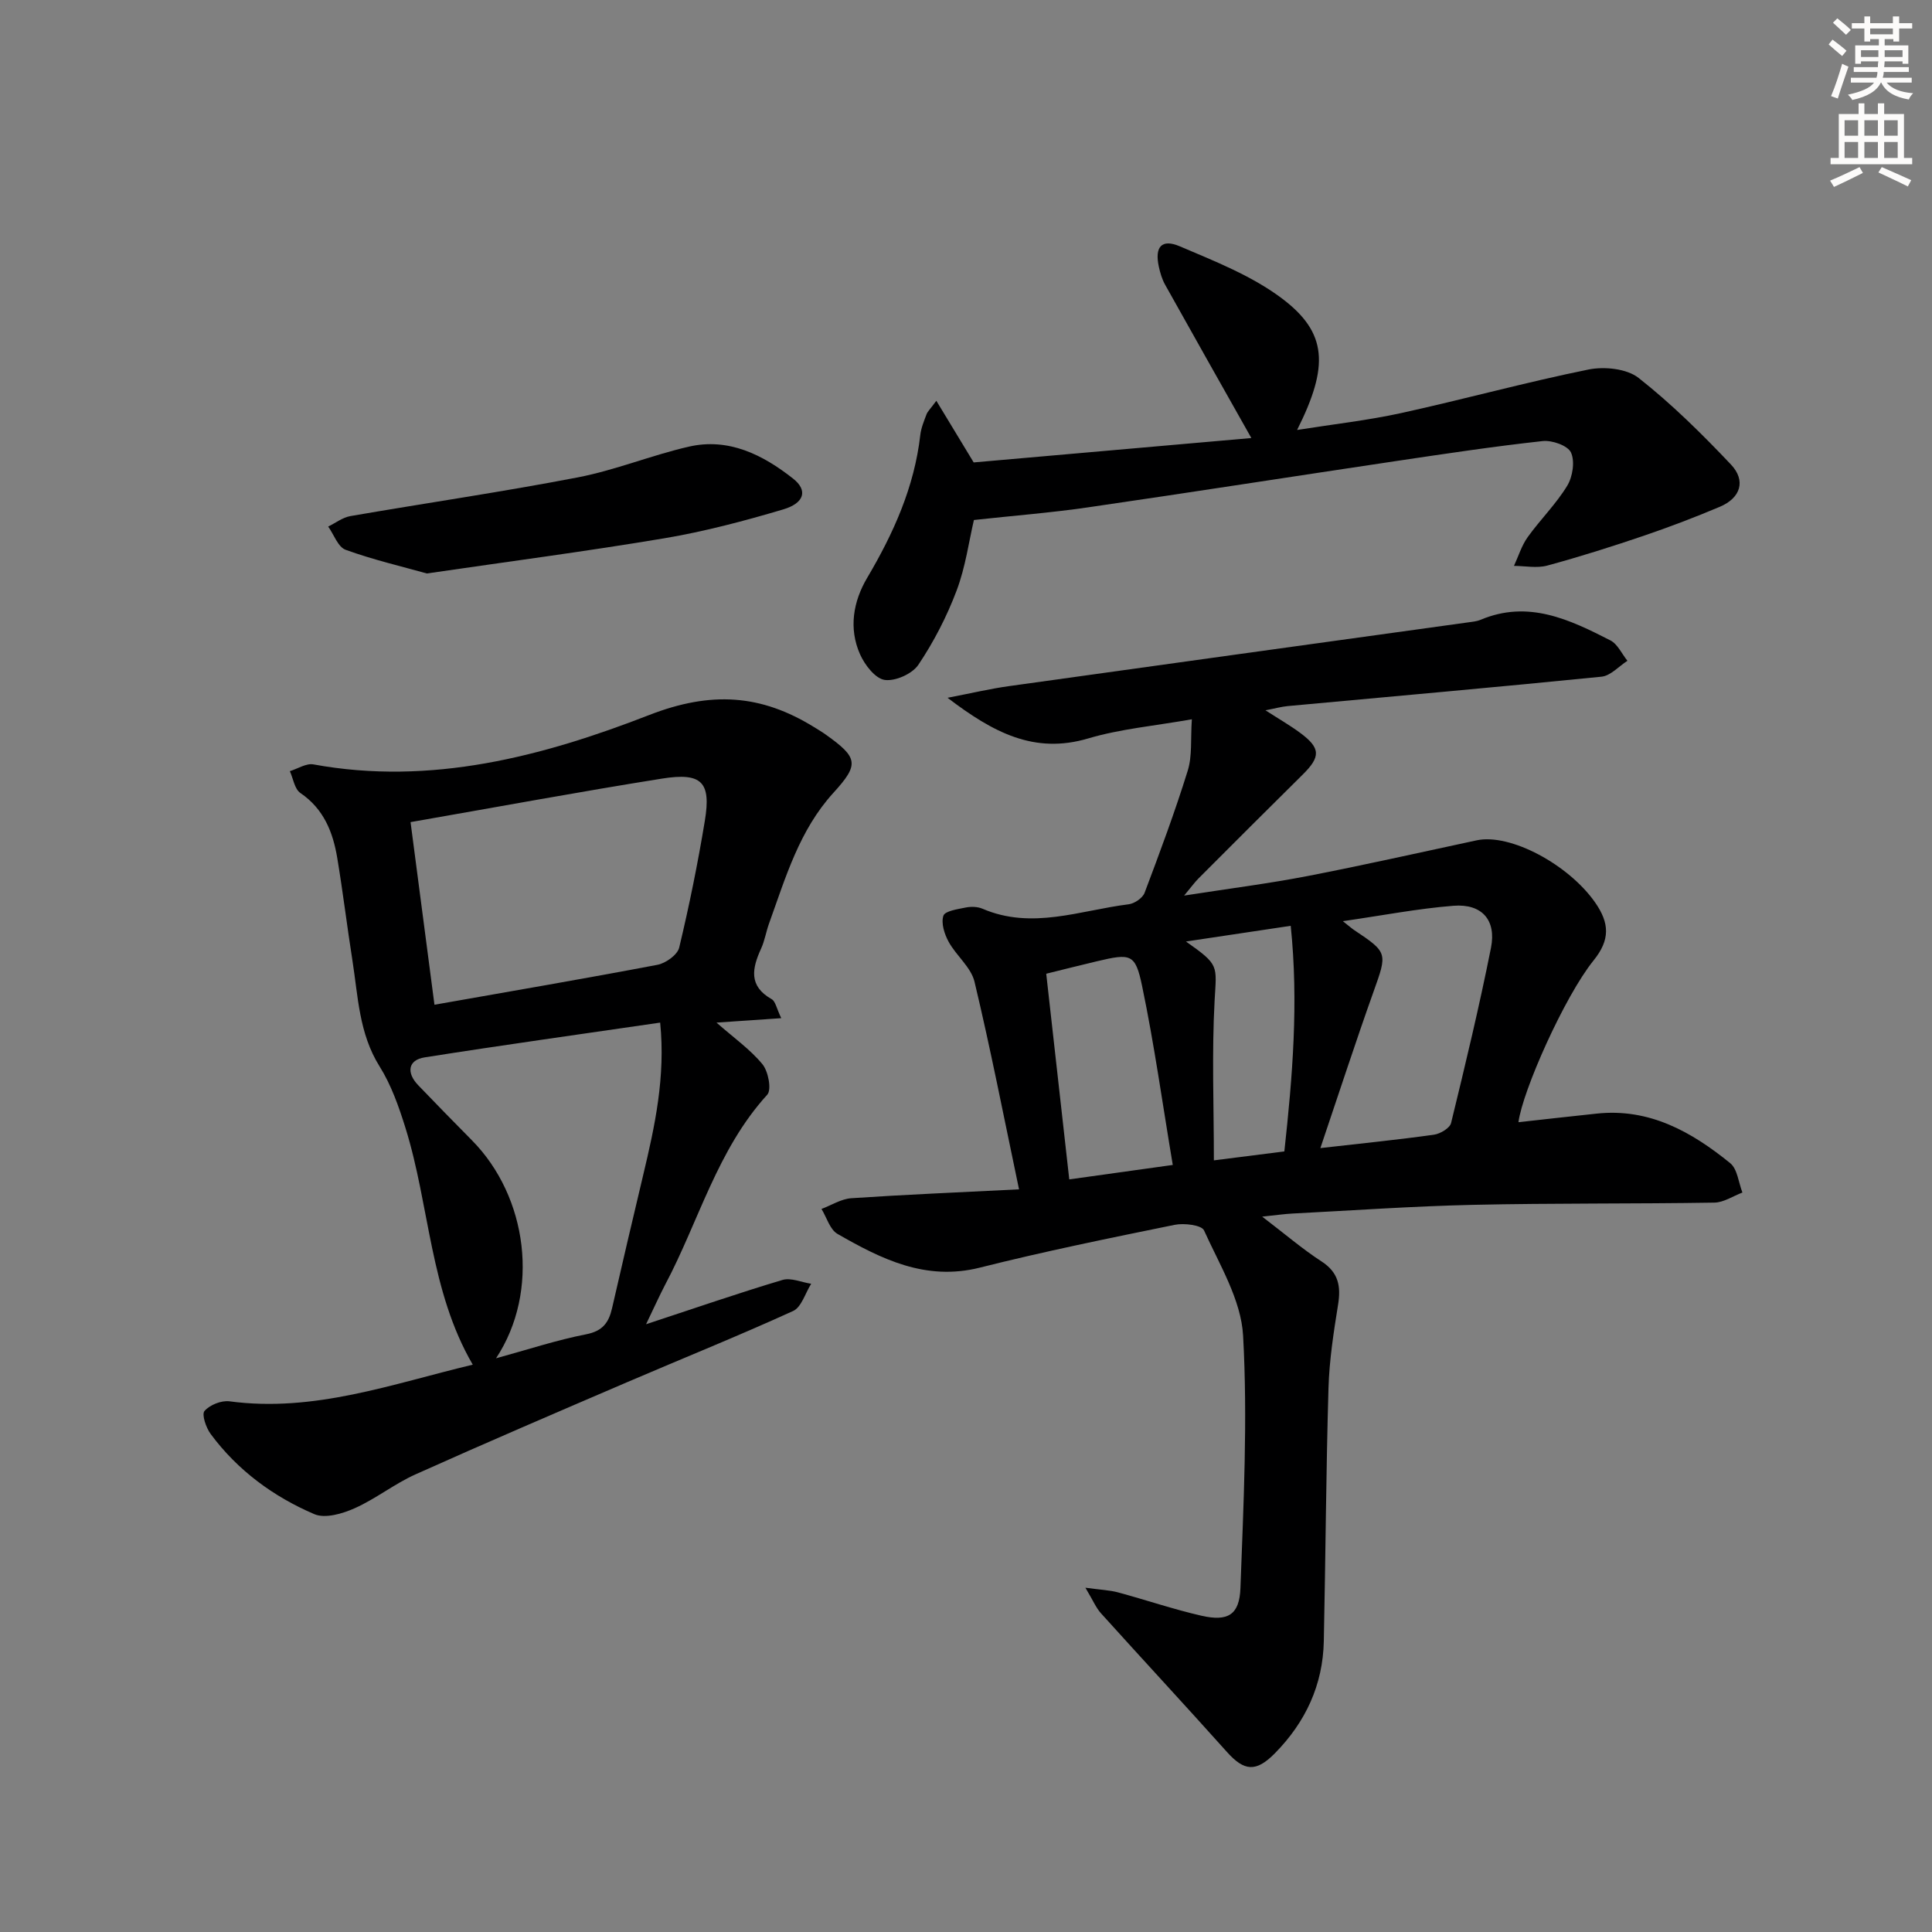
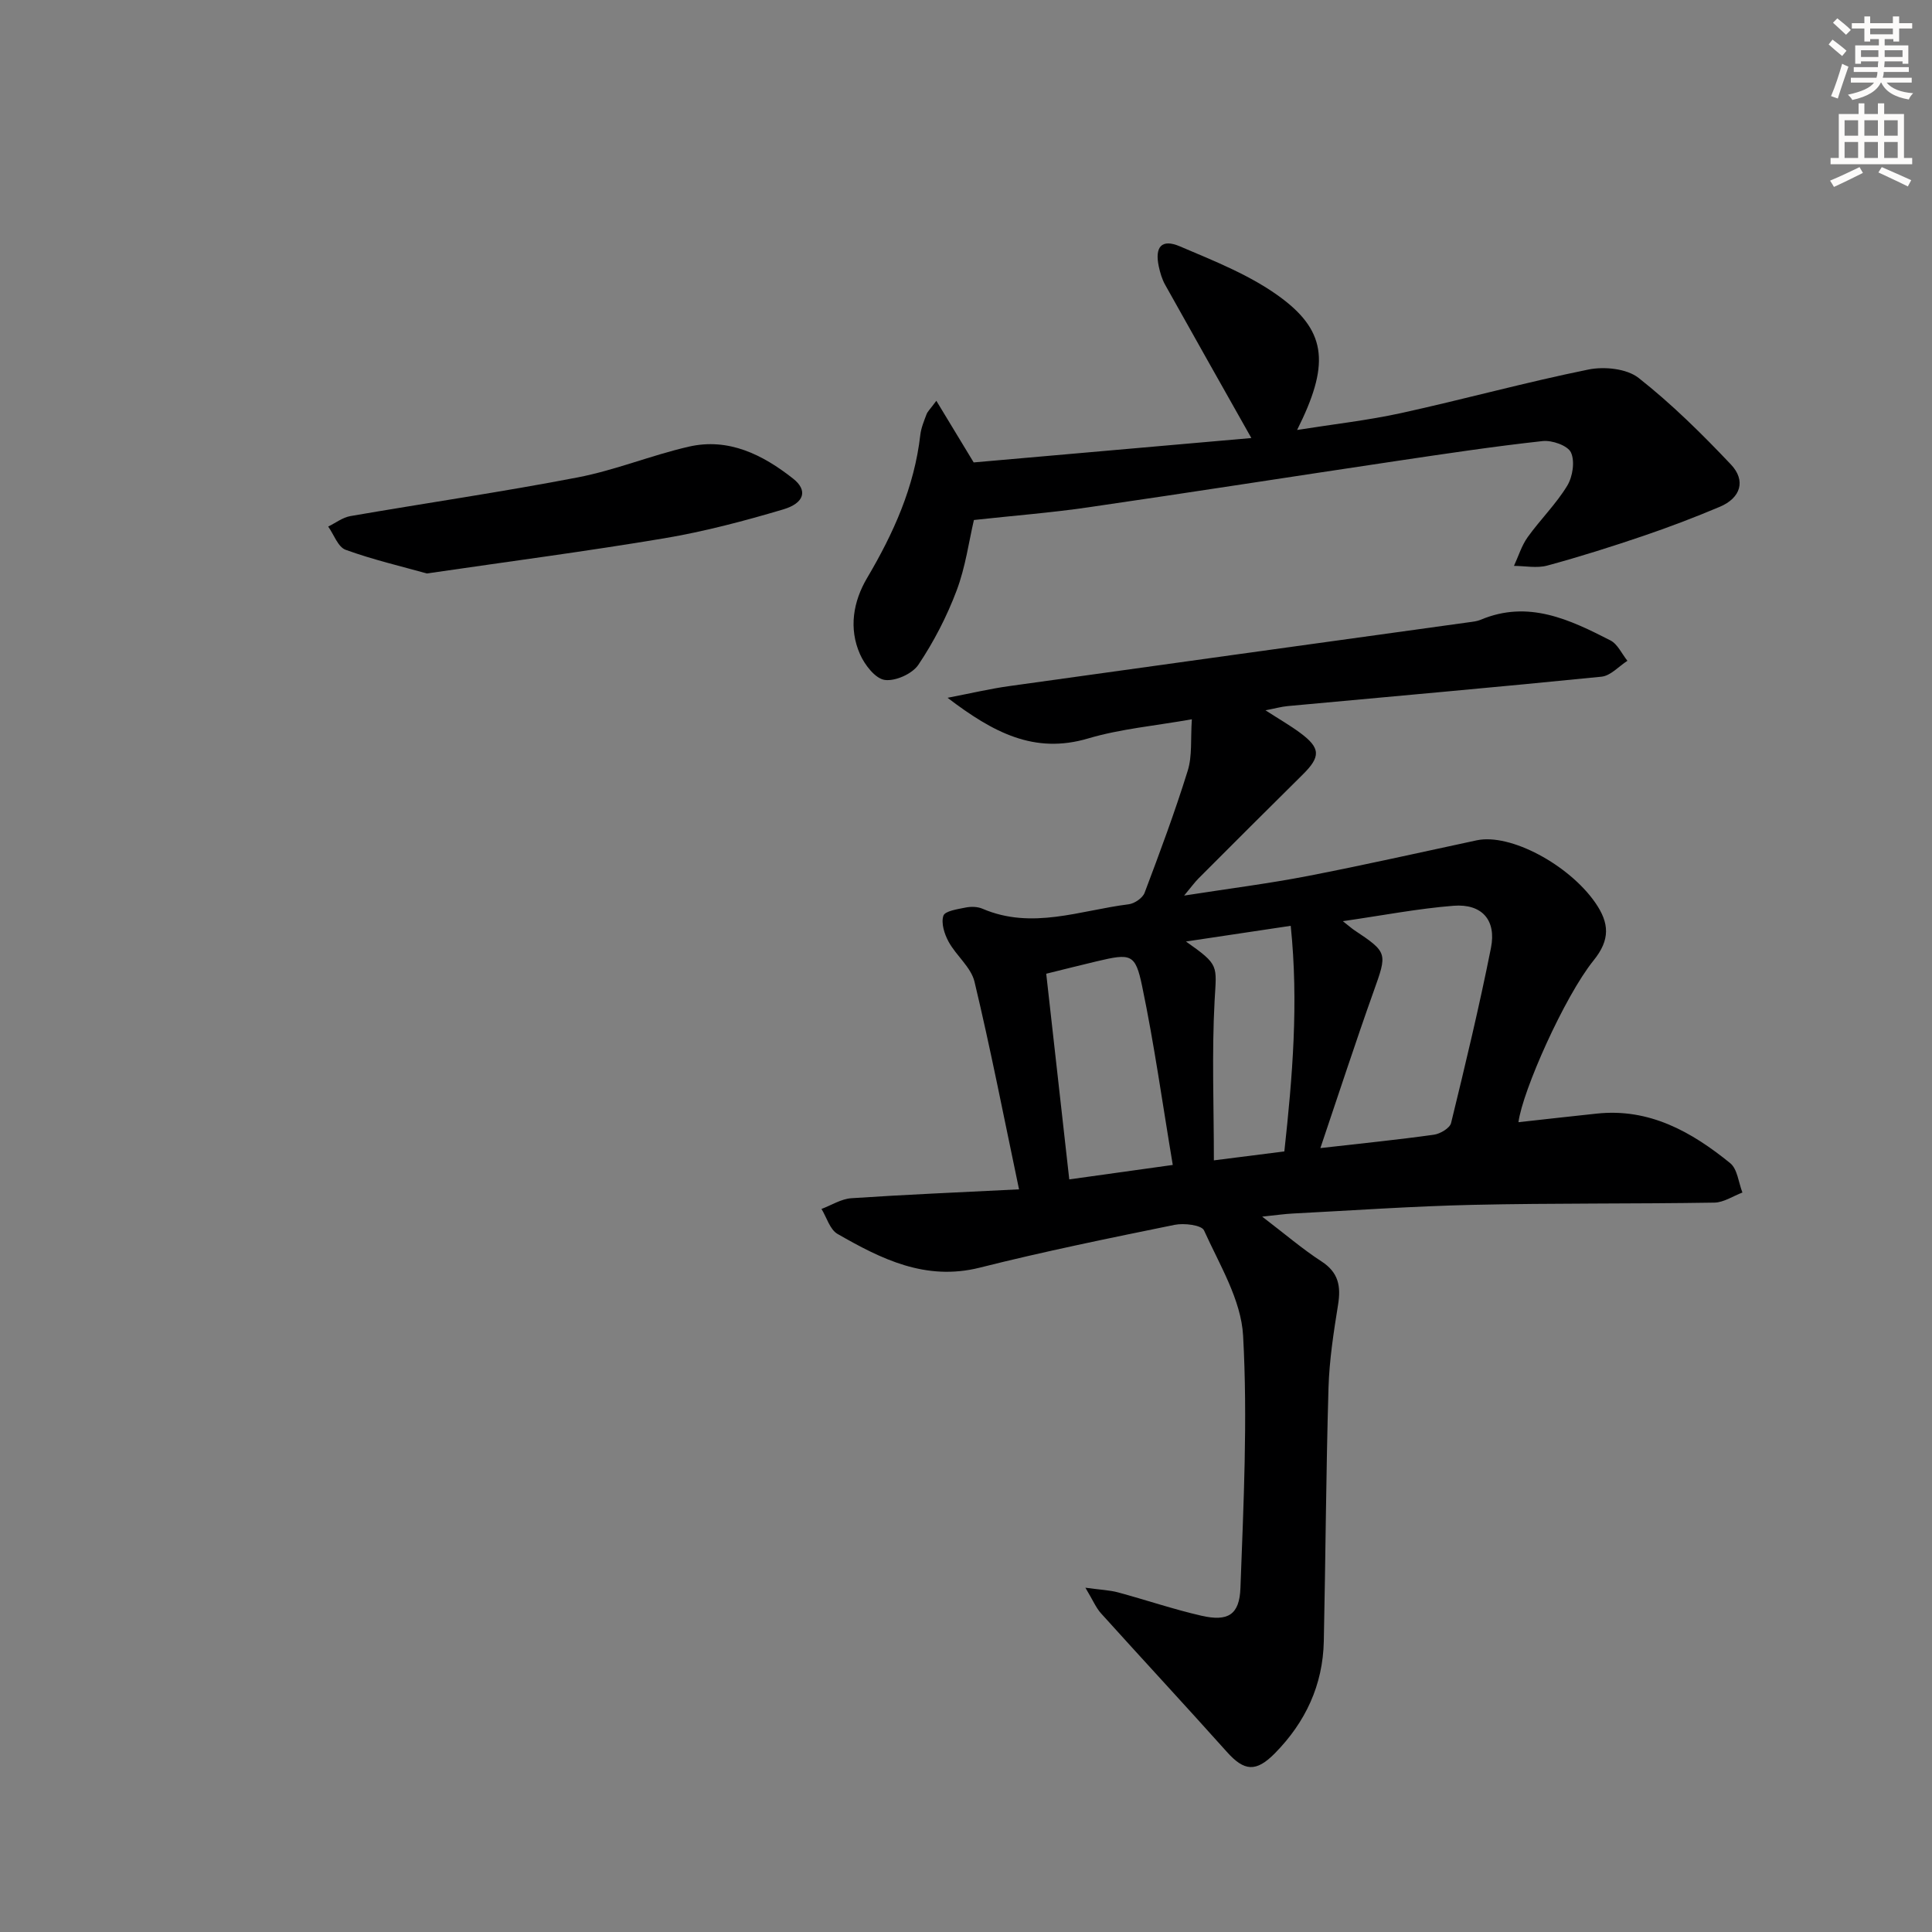
<svg xmlns="http://www.w3.org/2000/svg" enable-background="new 0 0 400 400" viewBox="0 0 400 400">
  <rect x="0" y="0" width="400" height="400" fill="#808080" stroke="none" />
  <g fill="#000001">
    <path d="m210.98 246.24c-3.19-15.18-5.91-29.15-9.22-42.99-.72-3-3.78-5.38-5.36-8.27-.87-1.59-1.59-3.86-1.08-5.39.33-.99 2.97-1.36 4.64-1.7 1.1-.22 2.44-.18 3.45.25 10.25 4.41 20.23.33 30.28-.92 1.2-.15 2.87-1.29 3.28-2.36 3.16-8.37 6.29-16.77 8.94-25.31.95-3.05.57-6.51.85-10.63-7.66 1.36-14.77 1.98-21.48 3.97-11.15 3.3-19.65-1.23-29.1-8.42 4.98-.96 8.85-1.88 12.76-2.42 31.73-4.44 63.46-8.82 95.2-13.22.82-.11 1.68-.2 2.43-.52 9.84-4.14 18.41-.04 26.85 4.28 1.5.77 2.36 2.78 3.52 4.22-1.78 1.14-3.48 3.1-5.36 3.29-21.65 2.18-43.33 4.08-65 6.09-1.28.12-2.55.48-4.58.87 2.82 1.82 5.09 3.12 7.17 4.66 4.27 3.15 4.29 4.95.54 8.65-7.23 7.14-14.41 14.33-21.58 21.51-.77.77-1.41 1.67-2.97 3.54 9.37-1.46 17.53-2.49 25.58-4.05 11.7-2.26 23.33-4.9 34.99-7.39 6.99-1.49 19.07 5.06 24.52 12.86 3 4.3 3.13 7.74-.31 12-6.02 7.46-14.72 27.03-15.56 33.5 5.41-.6 10.8-1.21 16.2-1.78 10.91-1.17 19.65 3.77 27.64 10.26 1.5 1.22 1.72 4.01 2.53 6.08-1.94.73-3.87 2.06-5.82 2.09-16.65.27-33.31.09-49.96.46-12.46.28-24.9 1.16-37.35 1.8-1.63.08-3.25.32-6.3.64 4.76 3.63 8.35 6.72 12.28 9.27 3.54 2.29 4.05 5.15 3.43 8.98-.92 5.71-1.81 11.48-1.98 17.24-.51 17.47-.6 34.95-.97 52.42-.19 9.07-3.79 16.76-10.12 23.19-3.91 3.97-6.35 3.74-9.94-.27-8.62-9.63-17.42-19.11-26.08-28.71-1.02-1.13-1.63-2.64-3.22-5.29 3.19.44 5.04.5 6.77.97 5.77 1.56 11.45 3.5 17.26 4.83 5.44 1.24 7.87-.14 8.07-5.74.64-17.41 1.51-34.89.55-52.25-.41-7.42-4.89-14.7-8.09-21.79-.5-1.11-4.14-1.55-6.09-1.15-13.49 2.75-26.99 5.5-40.33 8.86-11.22 2.82-20.39-1.78-29.46-6.98-1.58-.91-2.24-3.41-3.32-5.17 2.06-.77 4.08-2.08 6.17-2.22 11.12-.75 22.22-1.21 34.73-1.84zm62.39-8.54c8.77-1 16.16-1.74 23.5-2.77 1.31-.18 3.3-1.36 3.56-2.42 2.94-12.04 5.84-24.11 8.26-36.27 1.15-5.78-1.9-9.17-7.76-8.71-7.36.58-14.66 2-22.91 3.19 1.35 1.06 1.8 1.47 2.3 1.81 7.05 4.7 6.92 4.76 4.04 12.83-3.71 10.4-7.12 20.9-10.99 32.34zm-30.56 3.49c-2.12-12.62-3.82-24.92-6.35-37.04-1.4-6.73-2.33-6.79-9.39-5.12-3.35.79-6.68 1.64-10.46 2.57 1.6 14.26 3.16 28.2 4.77 42.58 7.22-1.02 13.91-1.95 21.43-2.99zm23.1-2.8c1.69-15.49 2.97-30.76 1.32-46.71-7.49 1.12-14.26 2.14-21.69 3.25 6.98 4.91 6.33 4.88 5.93 12.27-.59 10.85-.15 21.76-.15 33.04 5.59-.71 9.7-1.23 14.59-1.85z" />
-     <path d="m133.76 274.17c10.26-3.38 19.19-6.47 28.24-9.17 1.75-.52 3.95.49 5.95.79-1.23 1.93-2.01 4.85-3.75 5.64-11.32 5.16-22.88 9.81-34.32 14.72-14.65 6.29-29.31 12.57-43.85 19.1-4.37 1.96-8.23 5.07-12.61 7.02-2.52 1.13-6.11 2.18-8.34 1.22-8.48-3.63-15.88-9.06-21.45-16.58-.97-1.3-1.91-4.06-1.29-4.78 1.08-1.26 3.5-2.23 5.19-2 17.53 2.35 33.7-3.62 50.35-7.59-8.91-15.31-8.9-32.87-13.93-49.01-1.37-4.39-2.94-8.88-5.36-12.74-4.28-6.83-4.45-14.5-5.63-21.98-1.11-7.04-1.96-14.12-3.13-21.15-.89-5.36-2.79-10.18-7.64-13.48-1.2-.81-1.48-2.98-2.18-4.52 1.63-.5 3.39-1.67 4.88-1.4 24.33 4.46 47.47-1.65 69.51-10.22 12.85-5 23.16-4.27 34.11 2.48.85.52 1.7 1.03 2.51 1.61 6.64 4.74 6.91 6.11 1.54 12-7.08 7.76-9.9 17.54-13.33 27.05-.62 1.71-.9 3.57-1.65 5.21-1.87 4.09-2.64 7.75 2.19 10.48.78.44 1 1.89 1.98 3.93-4.74.33-8.71.6-13.41.92 3.6 3.16 6.98 5.54 9.51 8.61 1.22 1.48 1.94 5.29 1 6.32-10.37 11.38-14.17 26.21-21.14 39.34-1.21 2.32-2.28 4.72-3.95 8.18zm-48.76-103.96c1.7 12.98 3.3 25.18 4.95 37.81 15.93-2.81 31.08-5.4 46.18-8.27 1.71-.33 4.13-2.06 4.49-3.56 2.08-8.68 3.86-17.45 5.31-26.26 1.32-8.01-.61-10.04-8.86-8.73-17.15 2.73-34.21 5.9-52.07 9.01zm51.68 41.51c-16.43 2.4-32.62 4.65-48.77 7.2-3.4.53-3.84 3.14-1.33 5.76 3.68 3.84 7.41 7.64 11.14 11.42 11.53 11.68 14.12 31.28 4.98 45.12 6.61-1.81 12.56-3.78 18.66-4.97 3.42-.67 4.68-2.42 5.36-5.4 2.1-9.2 4.26-18.38 6.44-27.55 2.42-10.15 4.65-20.32 3.52-31.58z" />
    <path d="m201.64 107.66c-1.03 4.36-1.73 9.7-3.58 14.6-2.02 5.37-4.72 10.6-7.91 15.36-1.26 1.89-4.79 3.47-6.99 3.15-1.96-.29-4.13-3.12-5.1-5.31-2.38-5.36-1.41-10.93 1.46-15.79 5.47-9.25 9.79-18.83 11.02-29.63.17-1.46.77-2.88 1.29-4.27.22-.58.74-1.05 2.03-2.79 2.57 4.25 4.78 7.89 7.73 12.76 18.76-1.65 38.49-3.38 57.49-5.05-6.22-11.03-12.06-21.36-17.85-31.73-.64-1.14-1.03-2.47-1.31-3.76-.88-4.07.56-5.82 4.35-4.2 7.27 3.1 14.89 6.09 21.12 10.77 9.44 7.1 9.8 14.02 3.16 27.25 7.56-1.2 14.66-1.99 21.6-3.51 12.94-2.84 25.74-6.37 38.71-9 3.28-.67 7.93-.2 10.39 1.73 6.85 5.39 13.12 11.59 19.12 17.93 3.15 3.33 2.03 6.92-2.29 8.75-5.18 2.19-10.46 4.2-15.78 6.01-6.6 2.24-13.25 4.35-19.97 6.17-2.14.58-4.58.07-6.88.06.93-2 1.58-4.19 2.84-5.95 2.61-3.64 5.88-6.85 8.19-10.65 1.13-1.86 1.62-5.05.77-6.88-.66-1.43-3.92-2.58-5.87-2.36-10.06 1.1-20.08 2.61-30.1 4.1-21.34 3.18-42.65 6.52-64 9.62-7.68 1.12-15.43 1.72-23.64 2.62z" />
    <path d="m88.38 118.73c-5.21-1.46-11.14-2.84-16.82-4.9-1.58-.57-2.43-3.15-3.61-4.81 1.53-.75 2.99-1.89 4.6-2.17 15.68-2.71 31.44-5 47.06-8.01 7.78-1.5 15.24-4.58 22.98-6.36 8.27-1.9 15.34 1.67 21.61 6.61 3.08 2.42 2.38 5.06-2.05 6.38-8.08 2.4-16.29 4.57-24.58 5.97-16.02 2.69-32.14 4.8-49.19 7.29z" />
  </g>
  <path d="m378.6 9.2.8-1c.9.7 1.9 1.4 2.9 2.3l-.9 1.1c-1.1-.9-2-1.7-2.8-2.4zm.5 10.7c.9-2.1 1.6-4.3 2.3-6.7.4.2.8.4 1.3.6-.7 2.1-1.5 4.3-2.2 6.6zm.4-15.2.9-.9c1 .8 2 1.6 2.8 2.4l-1 1c-1-.9-1.9-1.8-2.7-2.5zm12.5-1.3h1.2v1.4h2.7v1.1h-2.7v2.7h-1.2v-.5h-1.8v1.3h4.9v3.8h-1.2v-.5h-3.7c0 .4-.1.9-.1 1.2h5.1v1h-5.2c0 .5-.1.9-.2 1.2h6v1h-5.2c1.1 1.3 2.9 2 5.5 2.2-.4.4-.7.8-.9 1.3-2.9-.5-4.8-1.6-5.7-3.5h-.1c-.8 1.7-2.7 2.9-5.9 3.6-.2-.4-.6-.8-.9-1.1 2.8-.6 4.6-1.4 5.4-2.5h-4.8v-1h5.3c.1-.3.2-.7.2-1.2h-4.9v-1h5c0-.4 0-.8.1-1.2h-3.6v.5h-1.2v-3.8h4.9v-1.3h-1.8v.5h-1.2v-2.7h-2.6v-1.1h2.6v-1.4h1.2v1.4h4.7v-1.4zm-6.7 8.4h3.6c0-.4 0-.9 0-1.4h-3.6zm1.9-4.7h4.7v-1.2h-4.7zm6.7 3.3h-3.7v1.4h3.7z" fill="#fcfbfa" />
  <path d="m384.7 21.4h1.3v2.2h2.8v-2.2h1.3v2.2h4.1v9.1h1.7v1.3h-16.9v-1.3h1.7v-9.1h4.1v-2.2zm.3 13.2.7 1.2c-1.8.9-3.8 1.9-6 2.9-.2-.4-.5-.8-.8-1.3 2.4-1 4.4-2 6.1-2.8zm-3.1-6.5h2.8v-3.2h-2.8zm0 4.6h2.8v-3.3h-2.8zm4.1-4.6h2.8v-3.2h-2.8zm0 4.6h2.8v-3.3h-2.8zm3.6 1.9c2.1.9 4.1 1.8 6.1 2.7l-.7 1.3c-2.2-1.1-4.2-2-6.1-2.9zm3.3-9.7h-2.8v3.2h2.8zm-2.8 7.8h2.8v-3.3h-2.8z" fill="#fcfbfa" />
</svg>